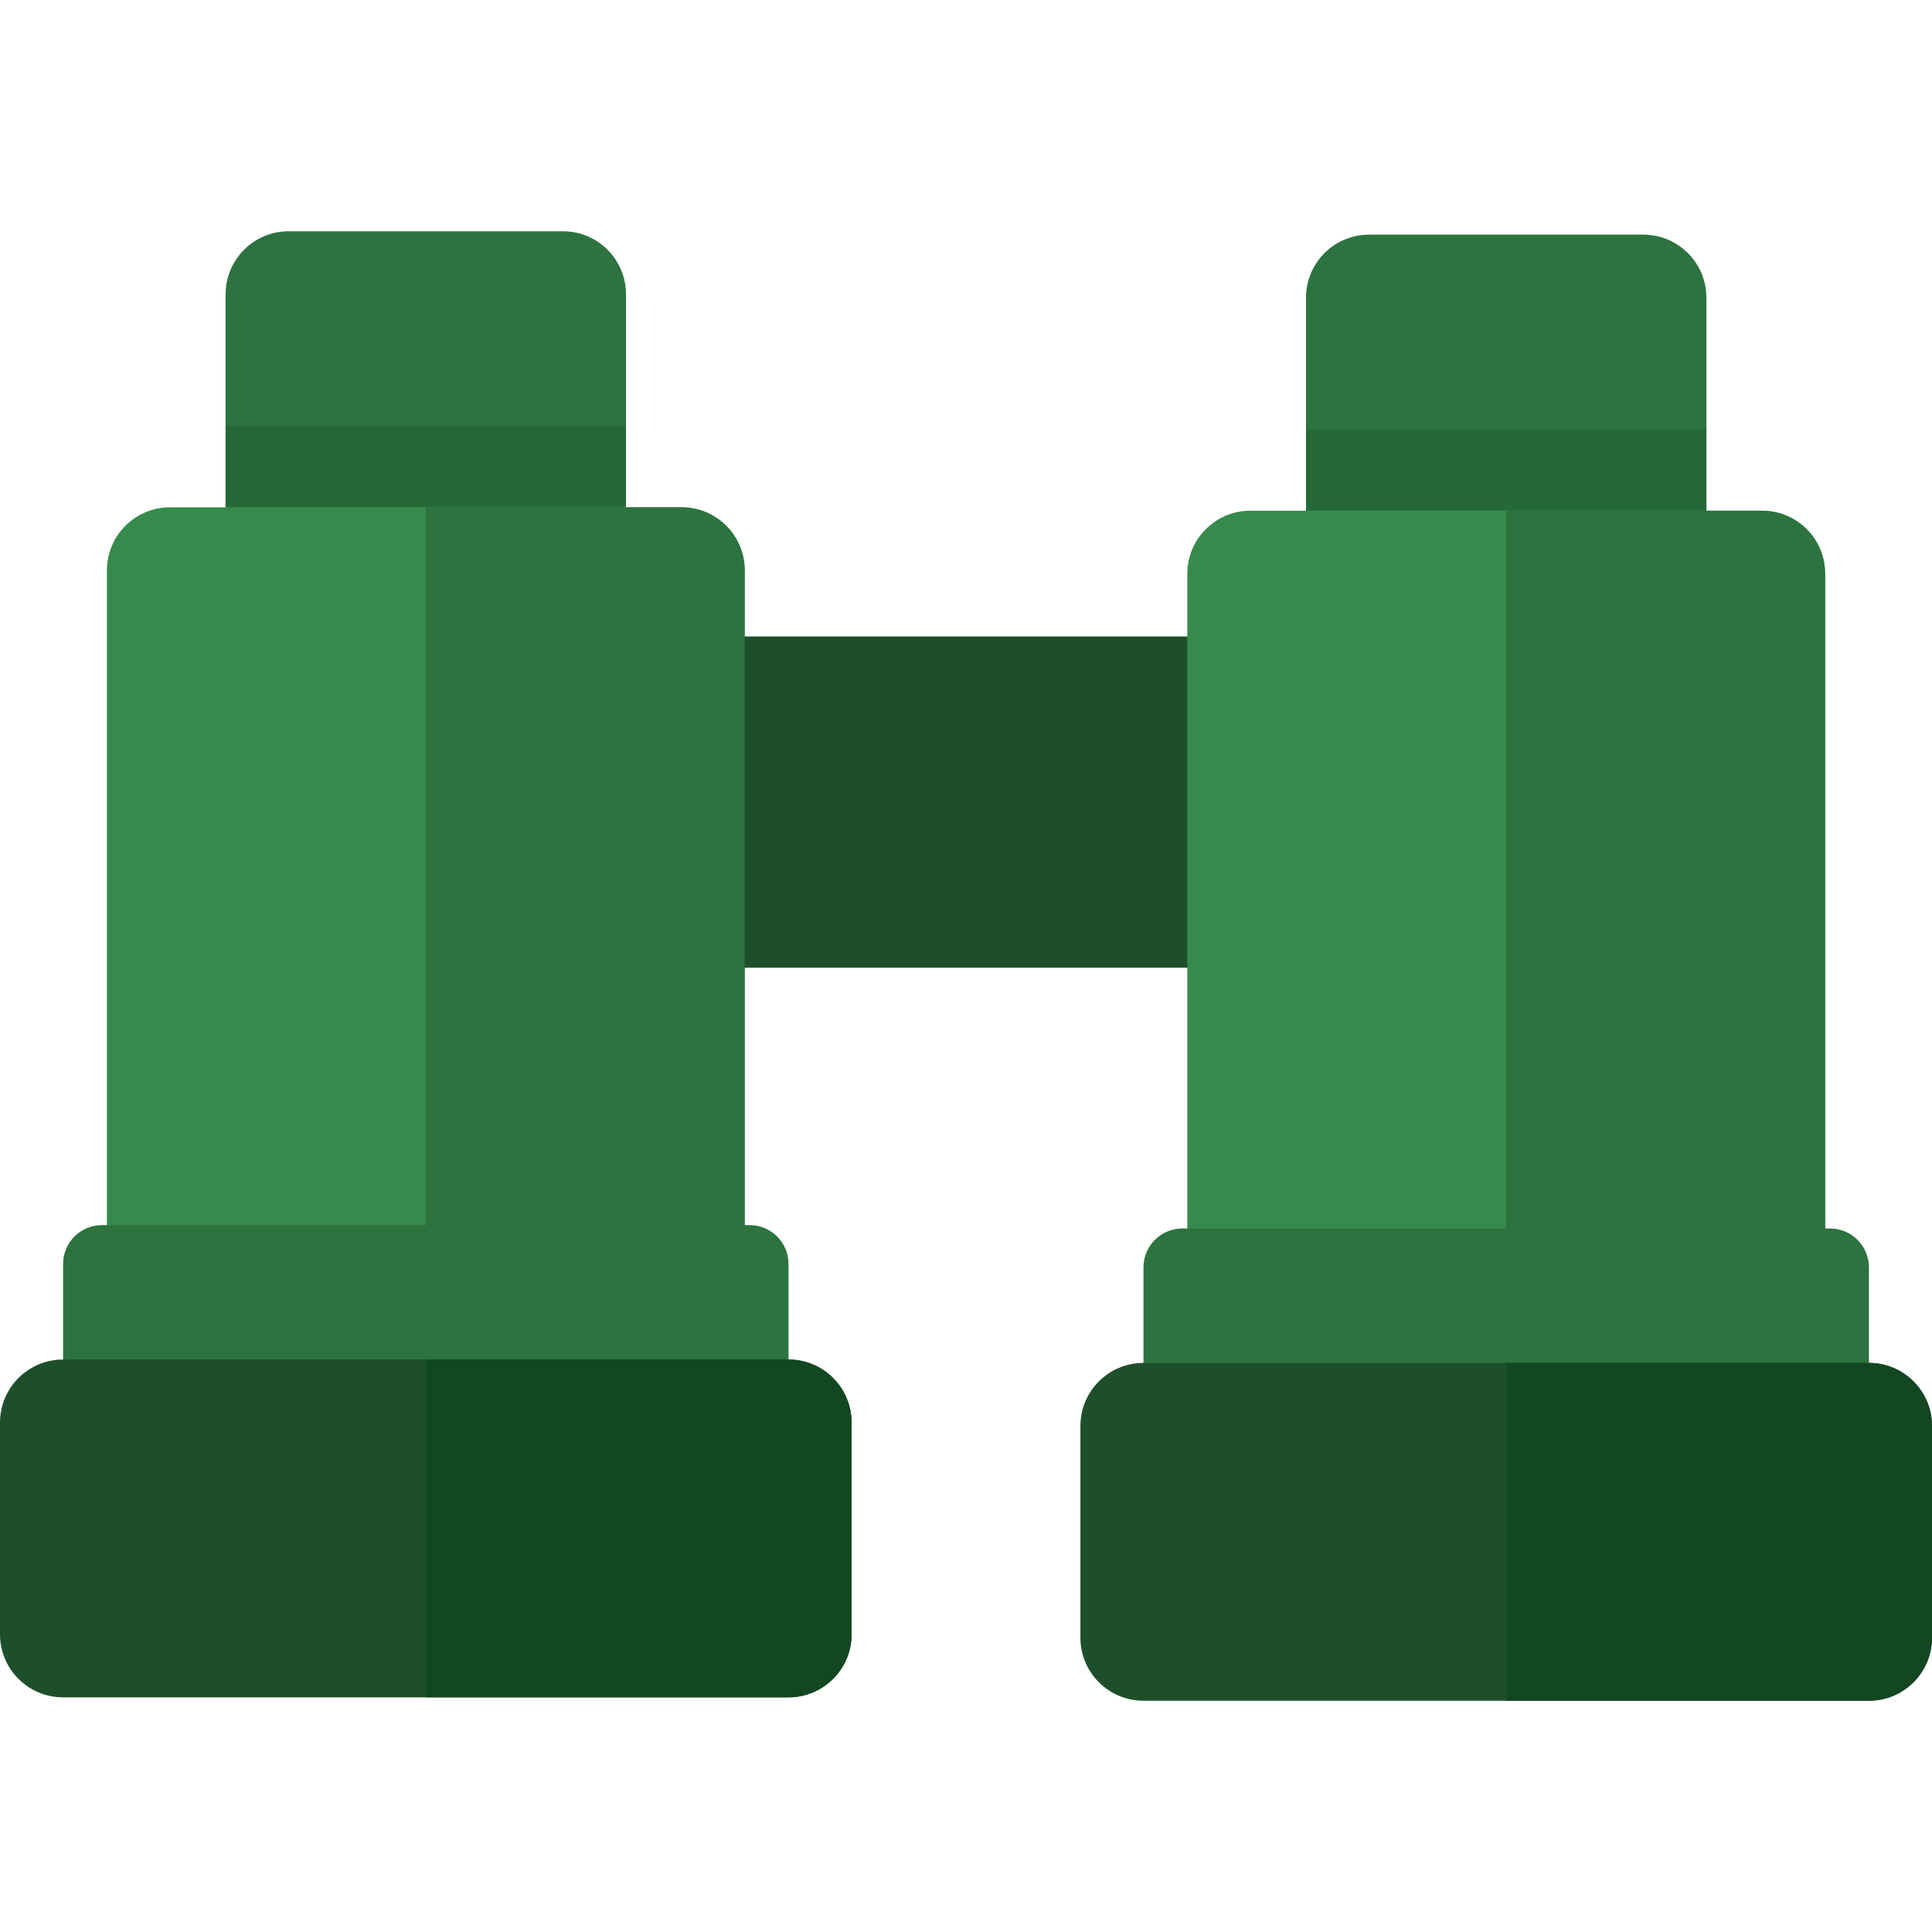
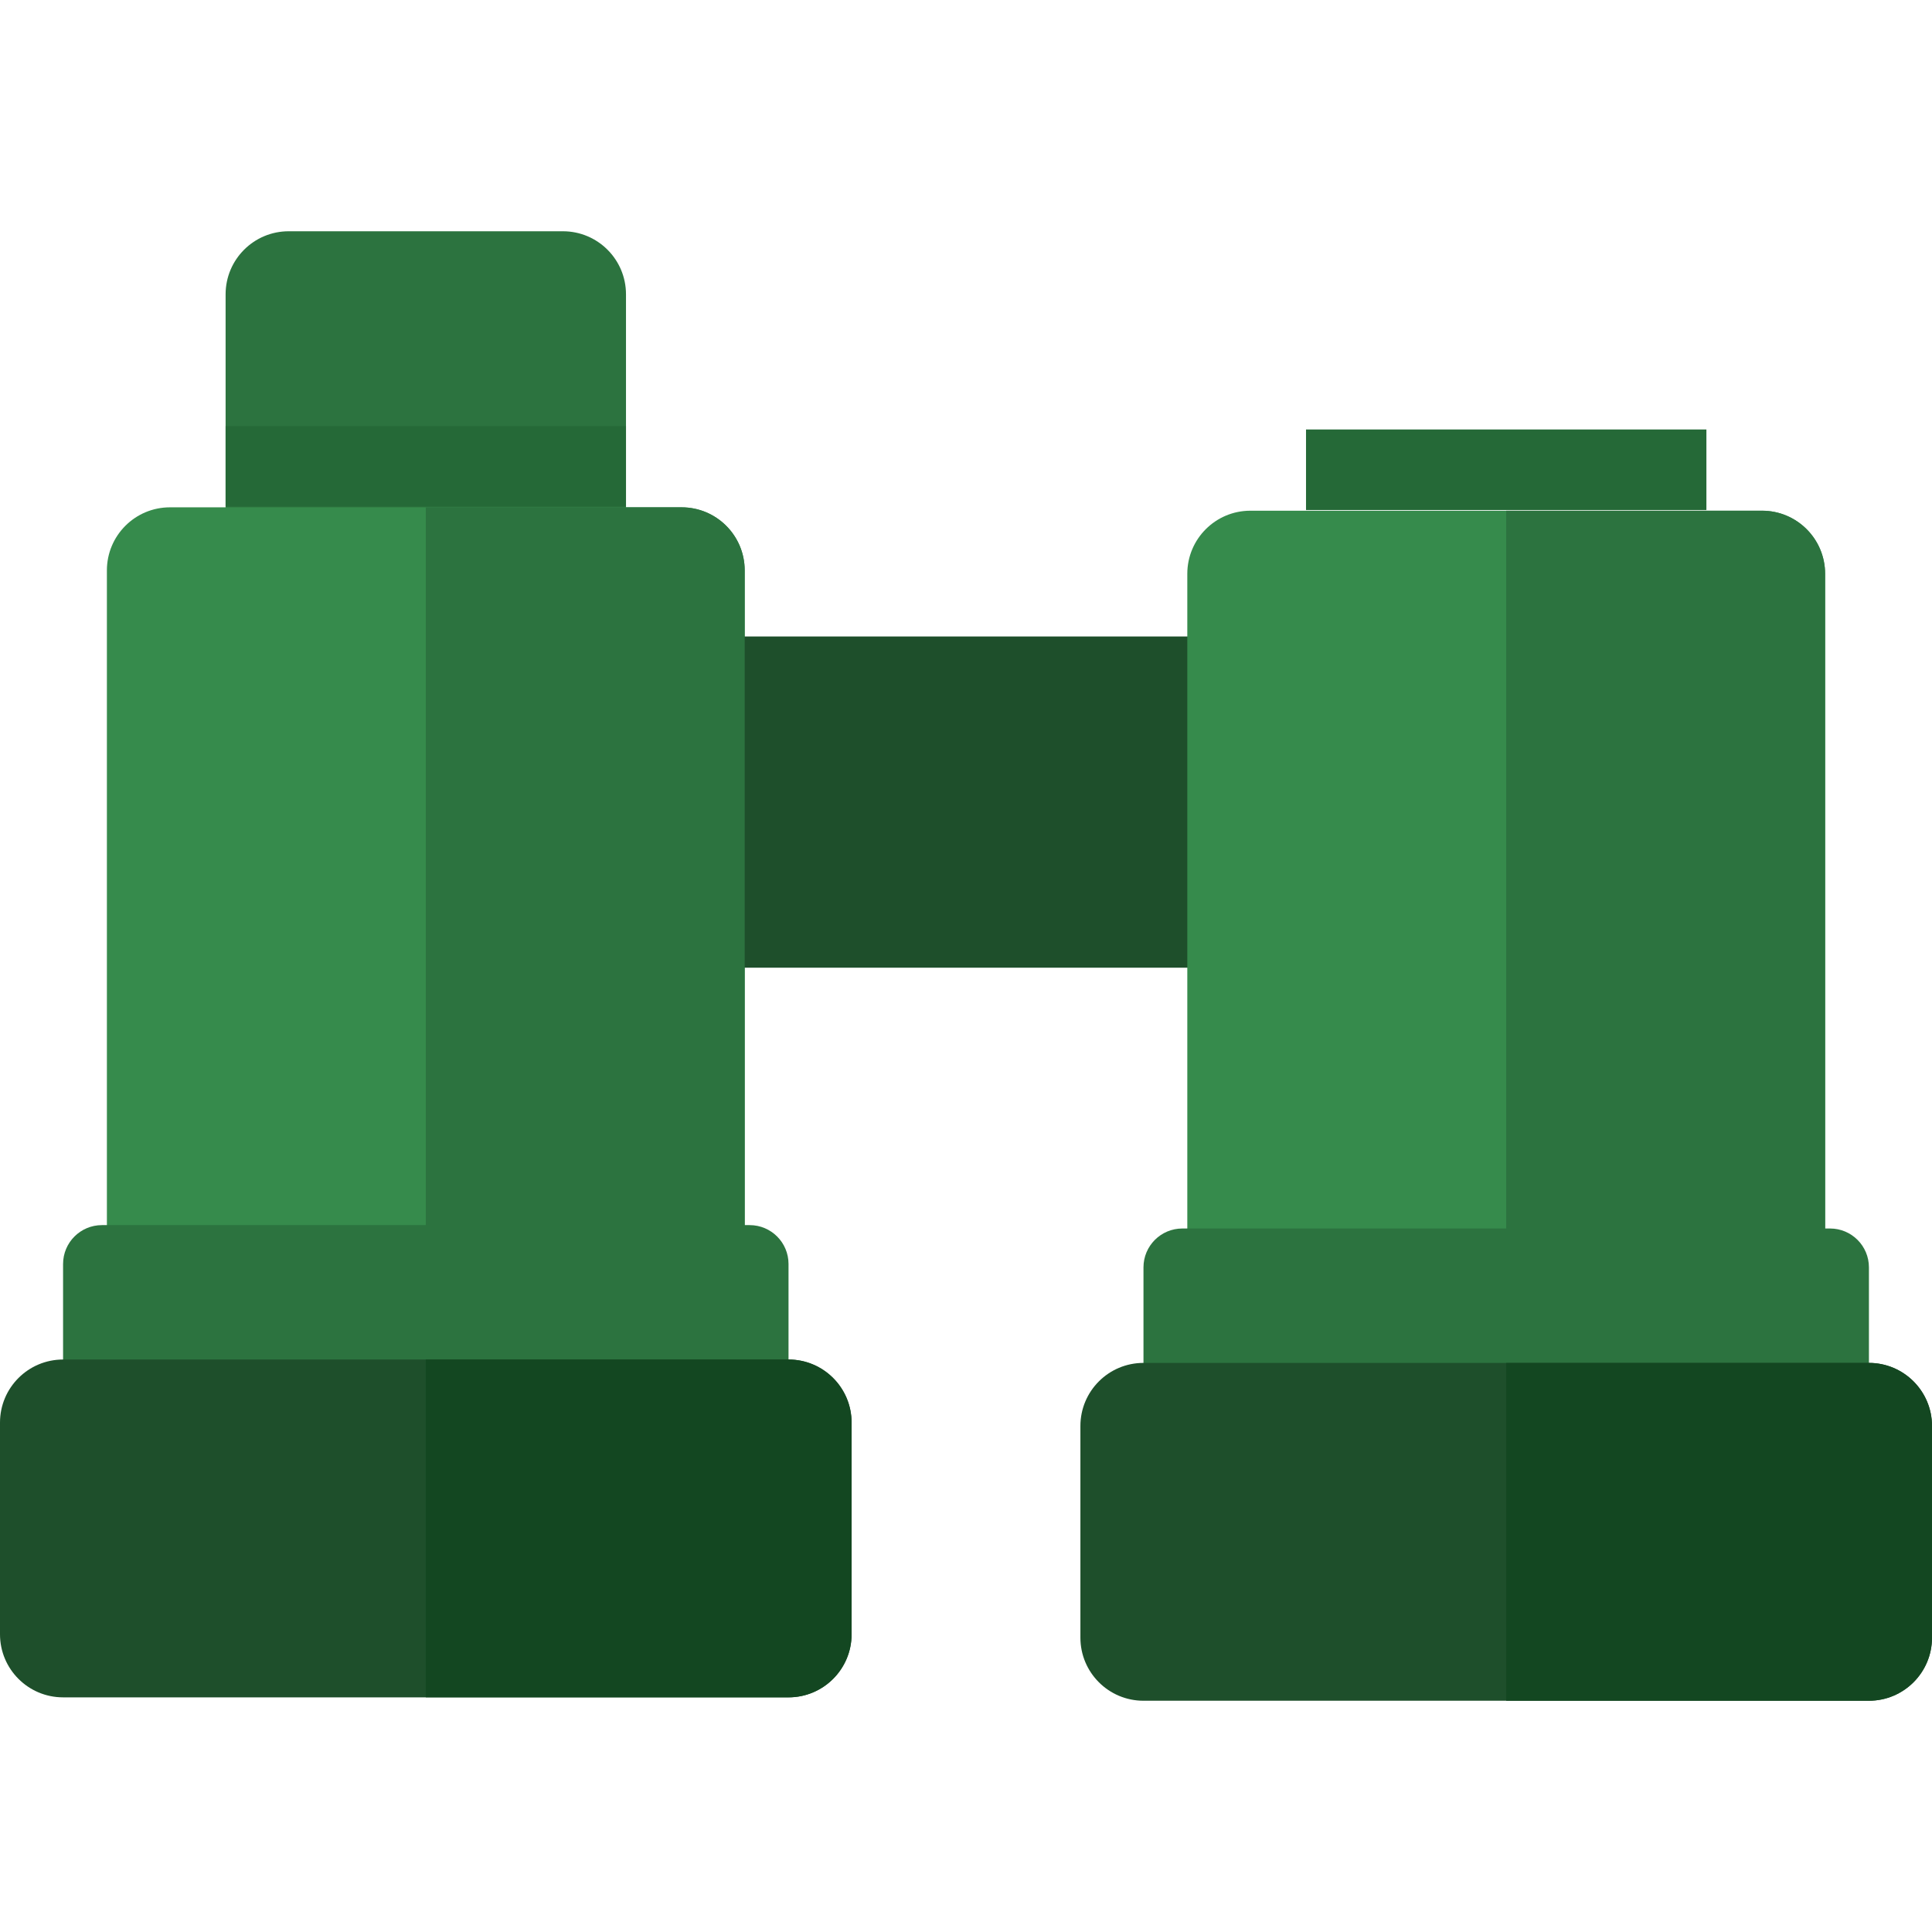
<svg xmlns="http://www.w3.org/2000/svg" version="1.1" id="Layer_1" x="0px" y="0px" viewBox="0 0 512 512" style="enable-background:new 0 0 512 512;" xml:space="preserve">
  <path style="fill:#2C733F;" d="M149.18,61.287H76.502c-9.231,0-16.715,7.484-16.715,16.715v69.827  c0,9.231,7.484,16.715,16.715,16.715h72.677c9.231,0,16.715-7.484,16.715-16.715V78.001C165.895,68.77,158.411,61.287,149.18,61.287  z" />
  <path style="fill:#368B4C;" d="M197.352,151.161c0-9.231-7.484-16.715-16.715-16.715H45.043c-9.231,0-16.715,7.484-16.715,16.715  v225.84c0,9.231,7.484,16.715,16.715,16.715h135.594c9.231,0,16.715-7.484,16.715-16.715V151.161z" />
  <path style="fill:#1E4F2B;" d="M326.288,168.671H181.752c-9.231,0-16.715,7.484-16.715,16.715v54.348  c0,9.231,7.484,16.715,16.715,16.715h144.537c9.231,0,16.715-7.484,16.715-16.715v-54.348  C343.003,176.154,335.52,168.671,326.288,168.671z" />
  <g>
    <path style="fill:#2C733F;" d="M208.966,374.245H16.715V334.97c0-5.69,4.612-10.302,10.302-10.302h171.647   c5.69,0,10.302,4.612,10.302,10.302V374.245z" />
    <path style="fill:#2C733F;" d="M197.352,151.161c0-9.231-7.484-16.715-16.715-16.715h-67.797v259.269h67.797   c9.231,0,16.715-7.484,16.715-16.715V151.161z" />
  </g>
  <path style="fill:#1E4F2B;" d="M225.68,377.001c0-9.231-7.484-16.715-16.715-16.715H16.715C7.484,360.286,0,367.77,0,377.001v56.101  c0,9.231,7.484,16.715,16.715,16.715h192.251c9.231,0,16.715-7.484,16.715-16.715V377.001z" />
  <rect x="59.787" y="112.914" style="fill:#256937;" width="106.106" height="21.339" />
  <path style="fill:#134721;" d="M225.68,377.001c0-9.231-7.484-16.715-16.715-16.715h-96.125v89.53h96.125  c9.231,0,16.715-7.484,16.715-16.715V377.001z" />
-   <path style="fill:#2C733F;" d="M435.498,62.184h-72.677c-9.231,0-16.715,7.484-16.715,16.715v69.827  c0,9.231,7.484,16.715,16.715,16.715h72.677c9.231,0,16.715-7.484,16.715-16.715V78.898  C452.213,69.667,444.731,62.184,435.498,62.184z" />
  <path style="fill:#368B4C;" d="M483.672,152.058c0-9.231-7.484-16.715-16.715-16.715H331.363c-9.231,0-16.715,7.484-16.715,16.715  v225.84c0,9.231,7.484,16.715,16.715,16.715h135.594c9.231,0,16.715-7.484,16.715-16.715V152.058z" />
  <g>
    <path style="fill:#2C733F;" d="M495.285,375.142H303.034v-39.275c0-5.69,4.612-10.302,10.302-10.302h171.647   c5.69,0,10.302,4.612,10.302,10.302V375.142z" />
    <path style="fill:#2C733F;" d="M483.672,152.058c0-9.231-7.484-16.715-16.715-16.715H399.16v259.269h67.797   c9.231,0,16.715-7.484,16.715-16.715V152.058z" />
  </g>
  <path style="fill:#1E4F2B;" d="M495.285,361.183H303.034c-9.231,0-16.715,7.484-16.715,16.715v56.101  c0,9.231,7.484,16.715,16.715,16.715h192.251c9.231,0,16.715-7.484,16.715-16.715v-56.101  C512,368.667,504.516,361.183,495.285,361.183z" />
  <rect x="346.109" y="113.817" style="fill:#256937;" width="106.106" height="21.339" />
  <path style="fill:#134721;" d="M495.285,361.183H399.16v89.53h96.125c9.231,0,16.715-7.484,16.715-16.715v-56.101  C512,368.667,504.516,361.183,495.285,361.183z" />
  <g>
</g>
  <g>
</g>
  <g>
</g>
  <g>
</g>
  <g>
</g>
  <g>
</g>
  <g>
</g>
  <g>
</g>
  <g>
</g>
  <g>
</g>
  <g>
</g>
  <g>
</g>
  <g>
</g>
  <g>
</g>
  <g>
</g>
</svg>